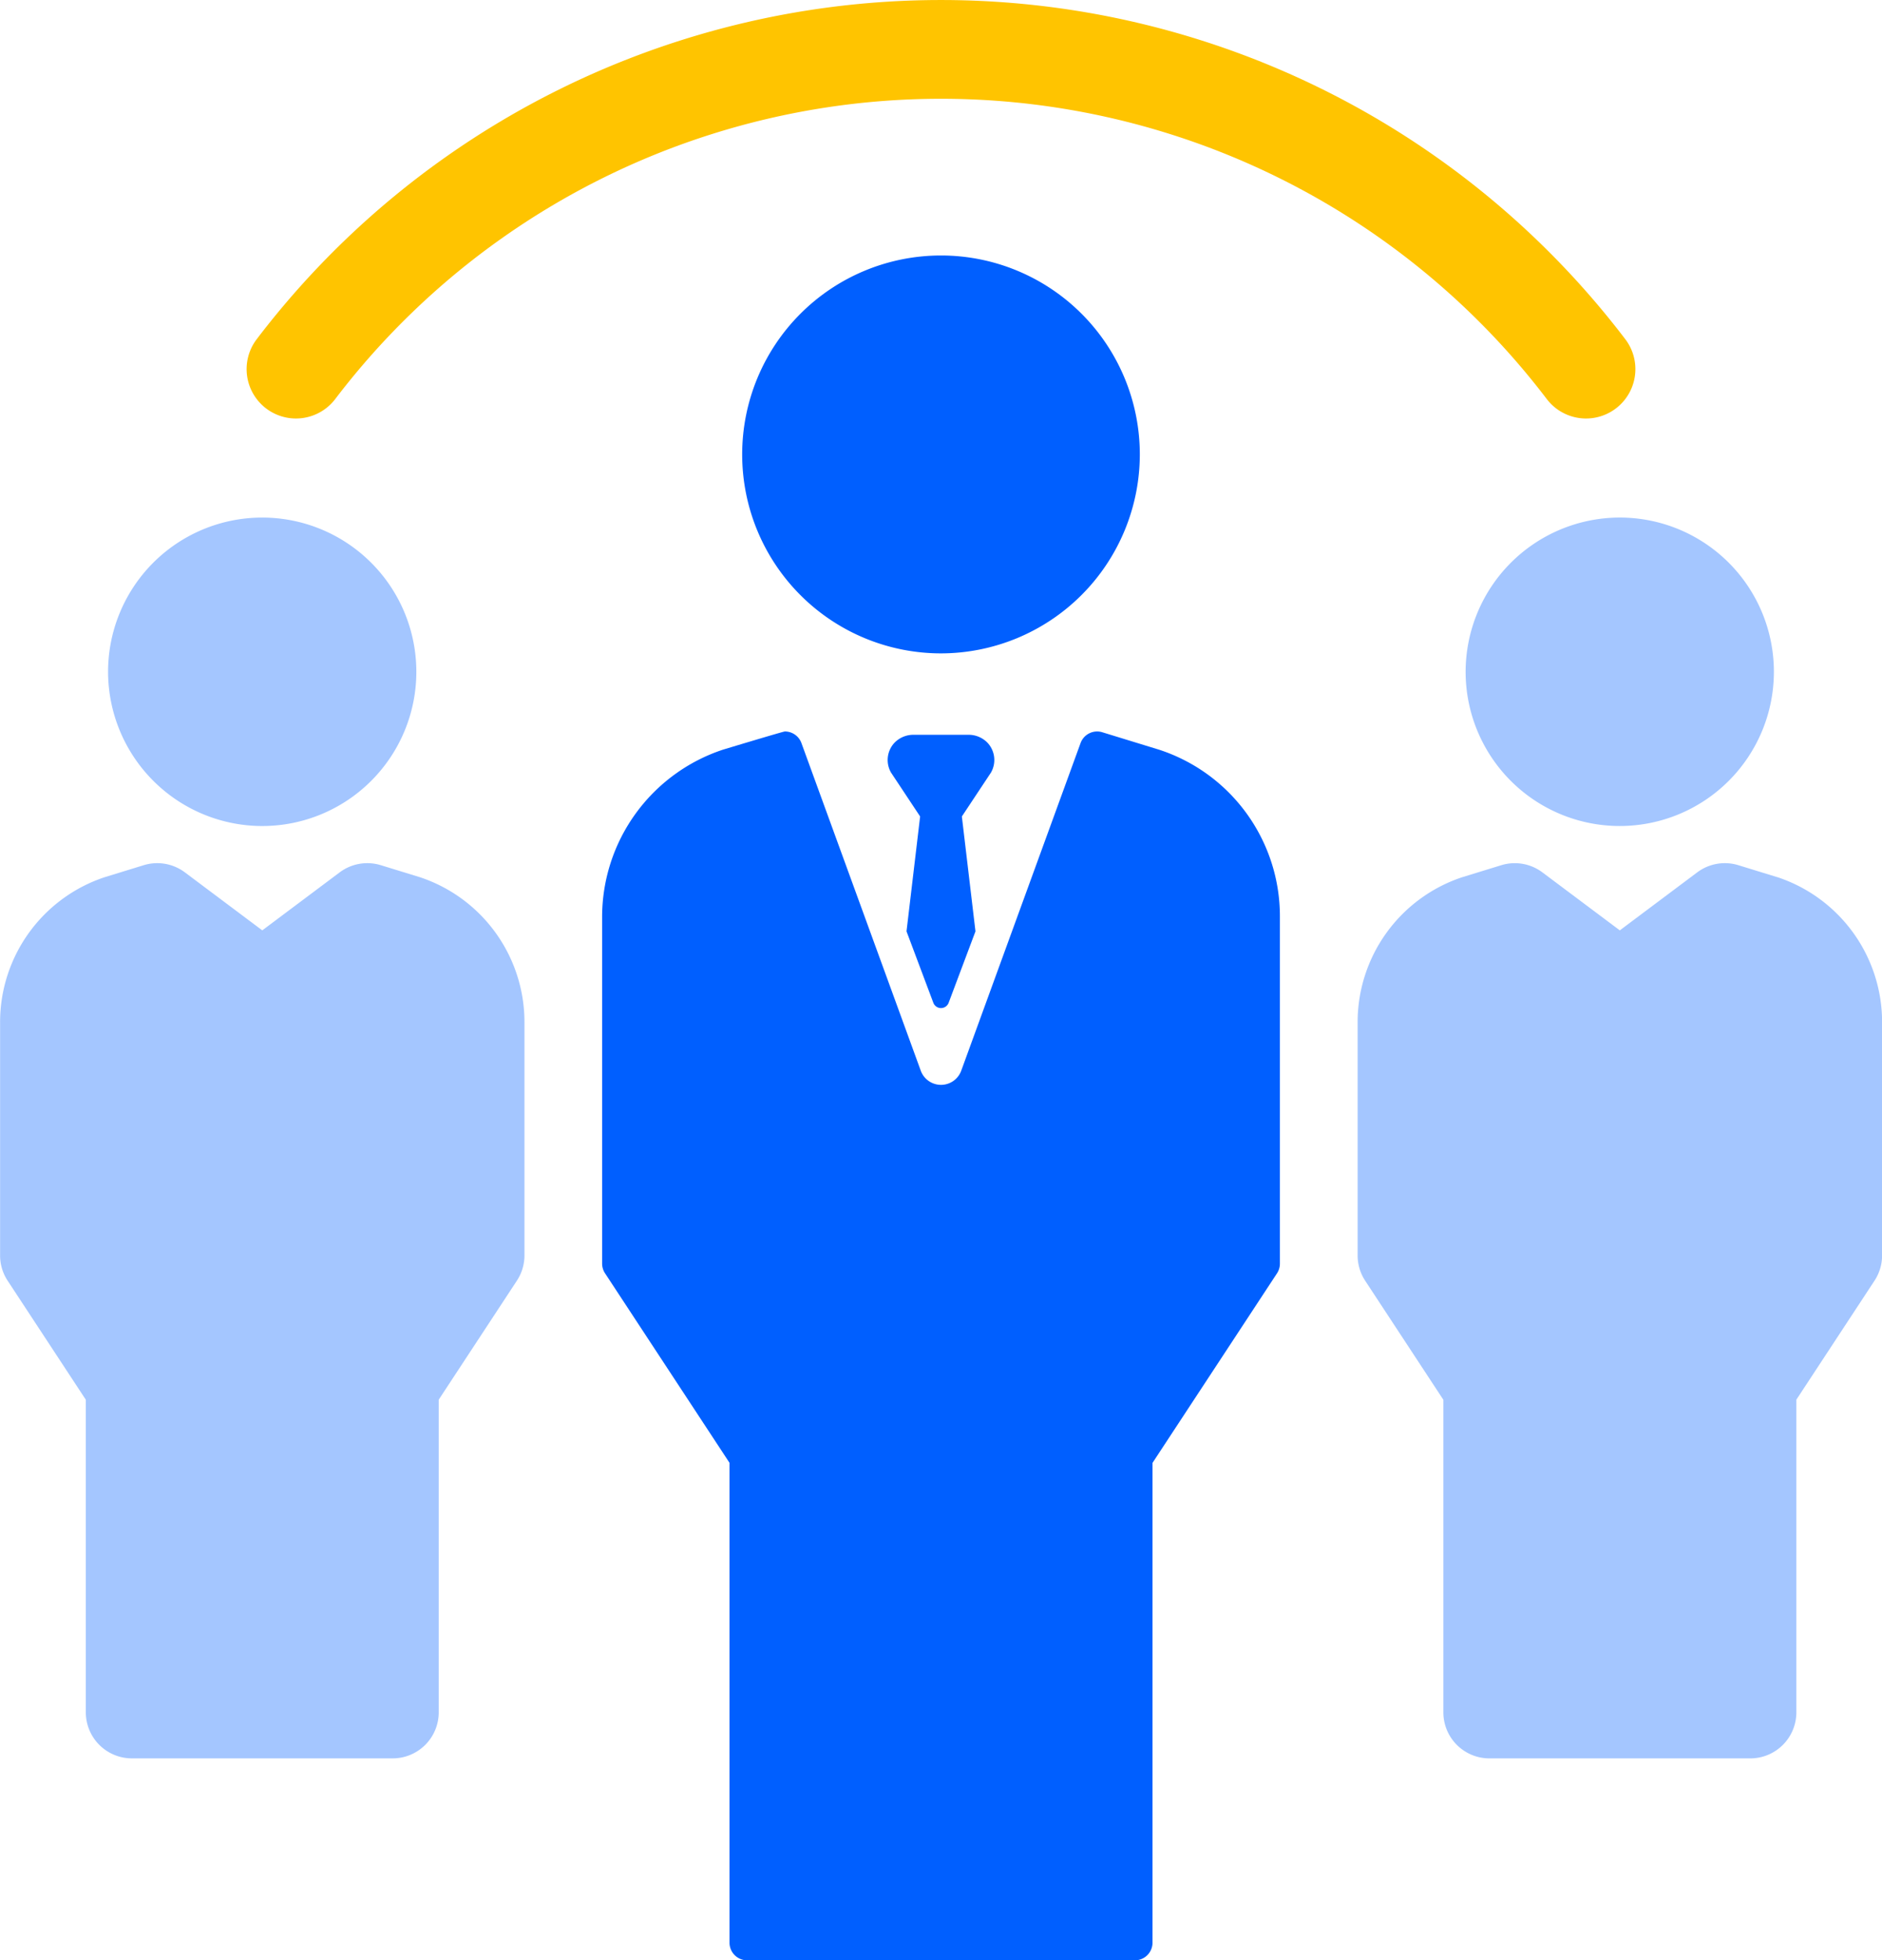
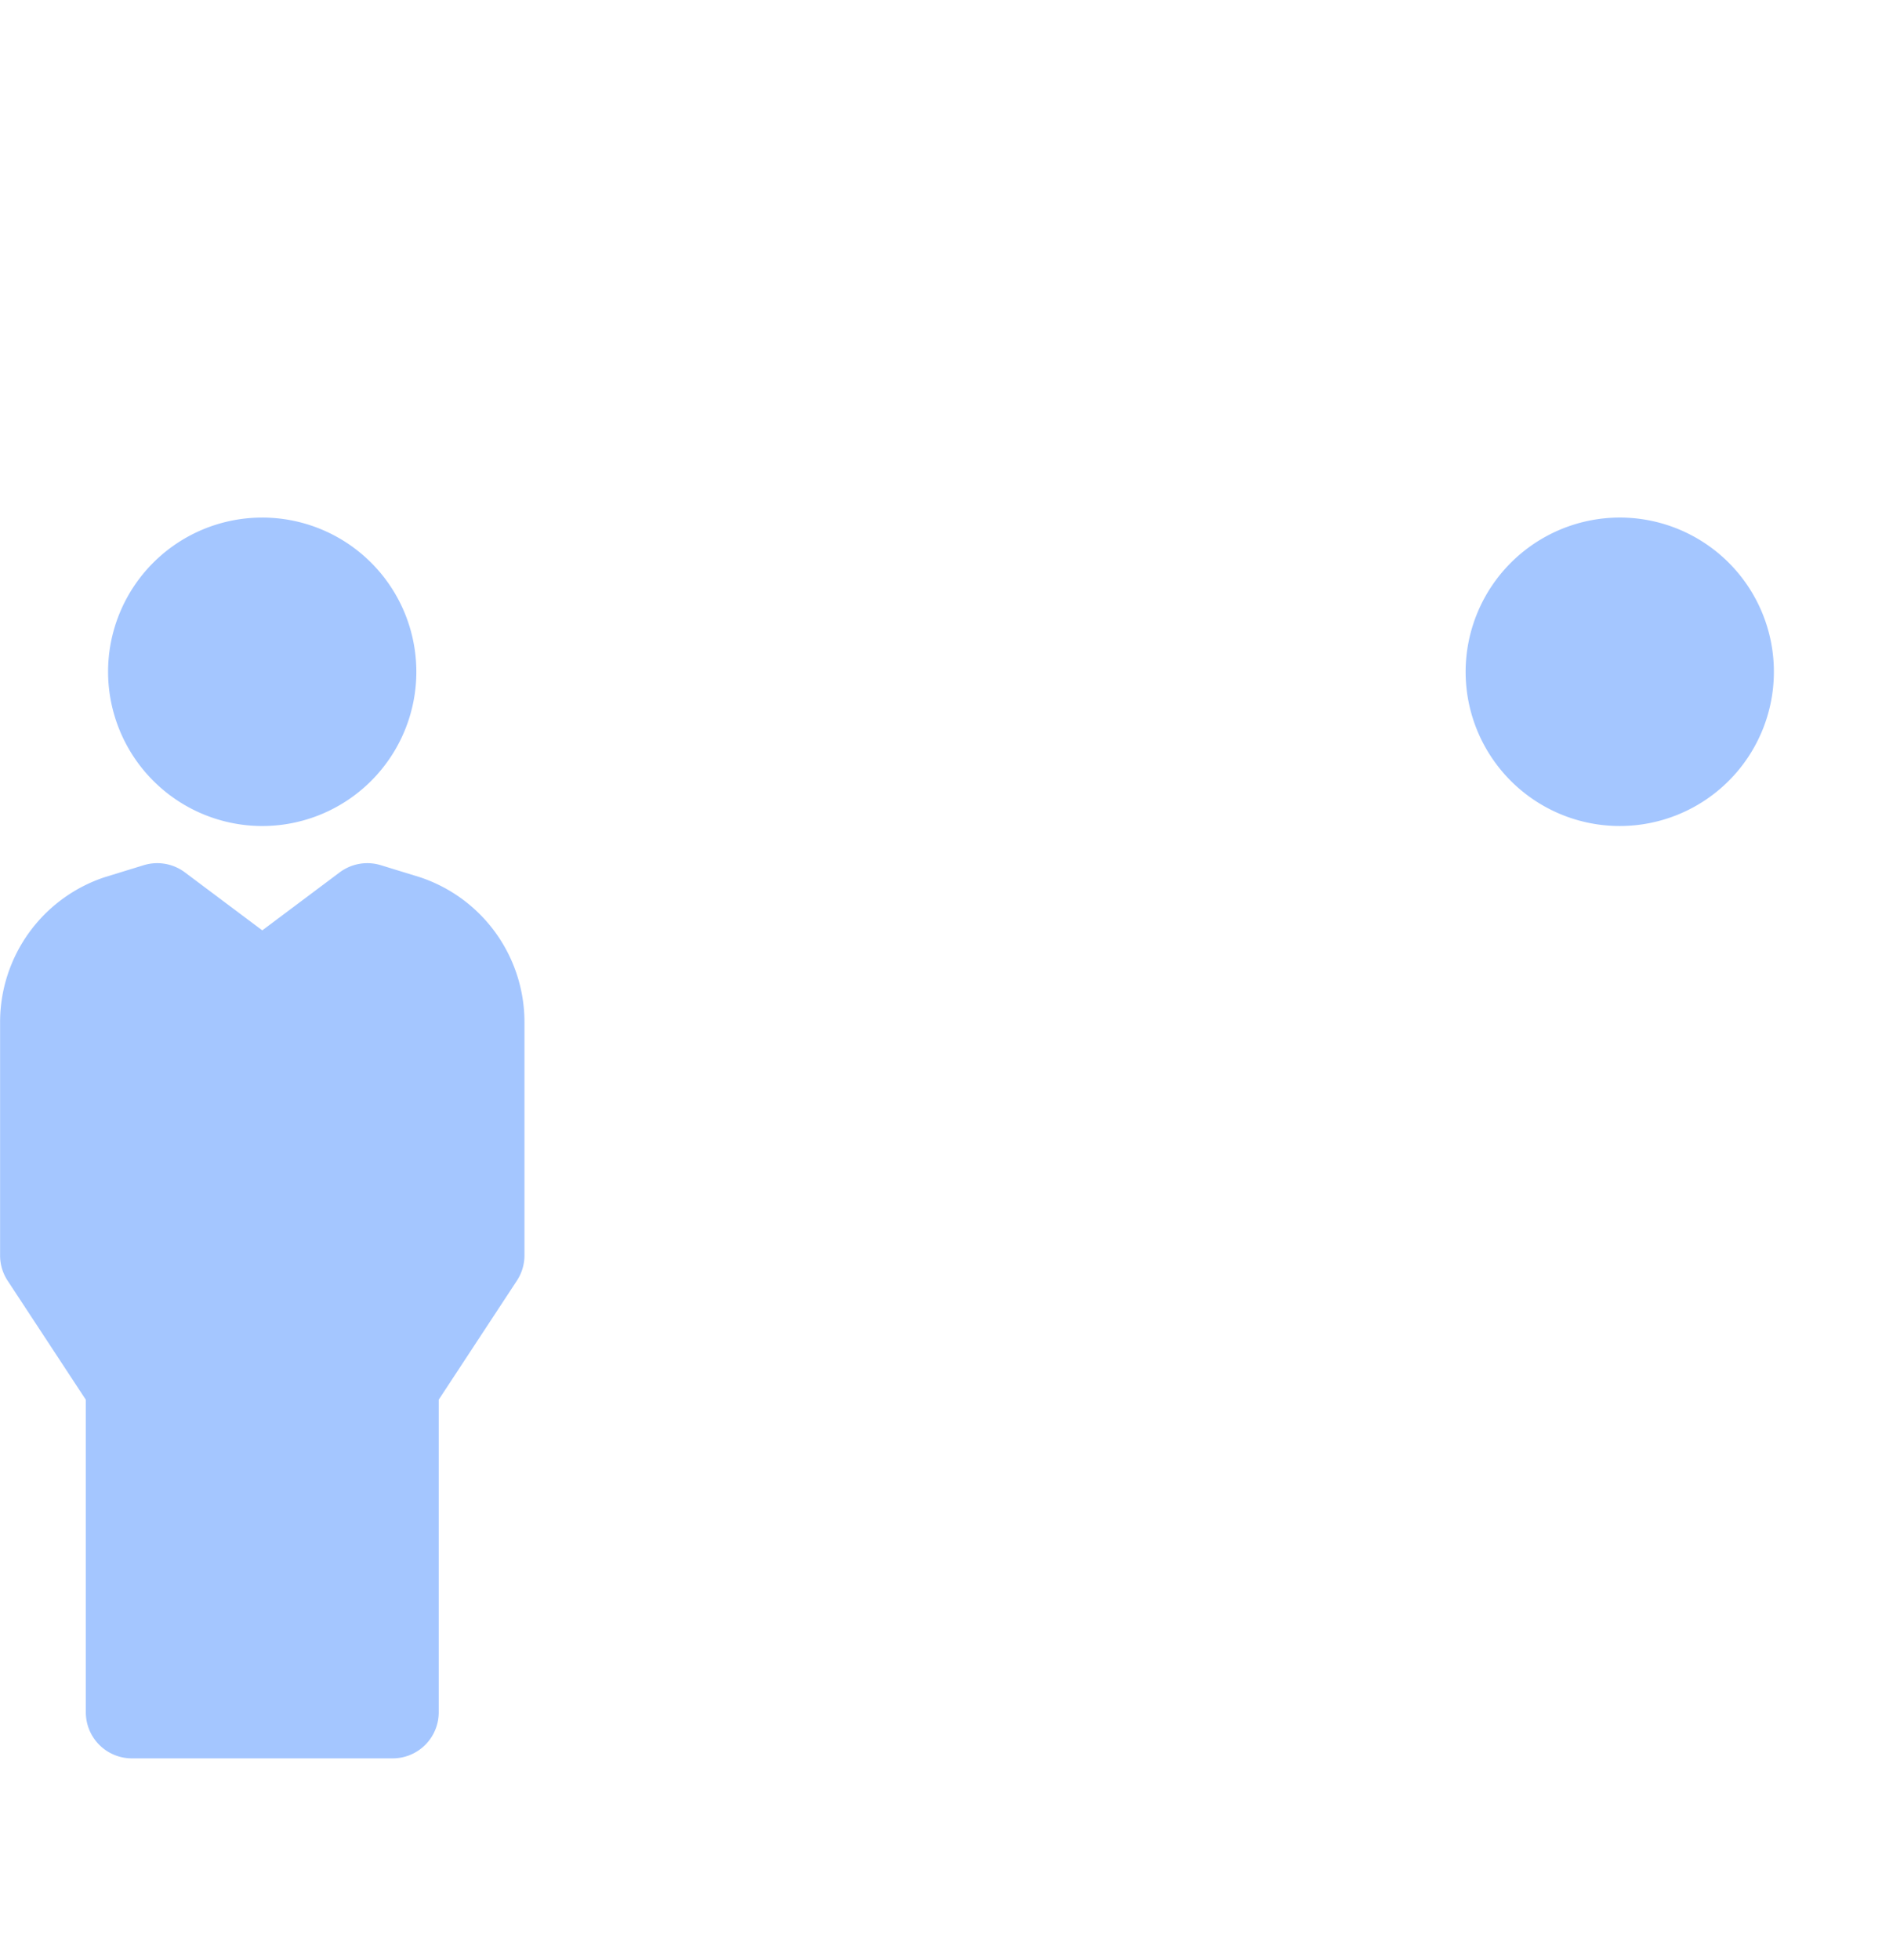
<svg xmlns="http://www.w3.org/2000/svg" width="105.374" height="109.686" viewBox="0 0 105.374 109.686">
  <defs>
    <style>
      .cls-1 {
        fill: #ffc400;
      }

      .cls-2 {
        fill: #a4c6ff;
      }

      .cls-3 {
        fill: #005fff;
      }
    </style>
  </defs>
  <g id="icon_team" transform="translate(-5.839)">
-     <path id="路径_657" data-name="路径 657" class="cls-1" d="M44.314,22.851a2.764,2.764,0,0,0,3.873-.52,42.635,42.635,0,0,1,67.838,0,2.763,2.763,0,1,0,4.393-3.353,48.162,48.162,0,0,0-76.624,0A2.764,2.764,0,0,0,44.314,22.851Z" transform="translate(-23.58)" />
    <path id="路径_658" data-name="路径 658" class="cls-2" d="M228.037,87.047a8.63,8.63,0,1,0,8.63-8.63A8.641,8.641,0,0,0,228.037,87.047Z" transform="translate(-140.137 -49.457)" />
-     <path id="路径_659" data-name="路径 659" class="cls-2" d="M235.166,131.566l-2.194-.674a2.583,2.583,0,0,0-2.3.4l-4.336,3.247L222,131.293a2.581,2.581,0,0,0-2.3-.4l-2.194.674a8.545,8.545,0,0,0-5.85,8.116v13.047a2.573,2.573,0,0,0,.424,1.416l4.376,6.659v17.488a2.579,2.579,0,0,0,2.579,2.579h14.607a2.579,2.579,0,0,0,2.579-2.579V160.8l4.376-6.659a2.577,2.577,0,0,0,.424-1.416V139.682a8.545,8.545,0,0,0-5.85-8.116Z" transform="translate(-129.803 -82.48)" />
    <path id="路径_660" data-name="路径 660" class="cls-2" d="M30.855,95.678a8.63,8.63,0,1,0-8.631-8.63,8.641,8.641,0,0,0,8.631,8.63Z" transform="translate(-10.334 -49.457)" />
    <path id="路径_661" data-name="路径 661" class="cls-2" d="M29.354,131.566l-2.194-.674a2.583,2.583,0,0,0-2.3.4l-4.336,3.247-4.336-3.247a2.581,2.581,0,0,0-2.3-.4l-2.194.674a8.545,8.545,0,0,0-5.85,8.116v13.047a2.572,2.572,0,0,0,.424,1.416l4.376,6.659v17.488a2.579,2.579,0,0,0,2.579,2.579H27.825a2.579,2.579,0,0,0,2.579-2.579V160.8l4.376-6.659a2.577,2.577,0,0,0,.424-1.416V139.682A8.545,8.545,0,0,0,29.354,131.566Z" transform="translate(0 -82.48)" />
-     <path id="路径_662" data-name="路径 662" class="cls-3" d="M140.622,49.841A11.132,11.132,0,1,0,129.49,60.973,11.145,11.145,0,0,0,140.622,49.841Z" transform="translate(-70.964 -24.413)" />
-     <path id="路径_663" data-name="路径 663" class="cls-3" d="M128.323,111.851l-.018-.006-3.177-.975a.987.987,0,0,0-1.217.606l-6.681,18.331a1.206,1.206,0,0,1-2.266,0l-6.681-18.331a.987.987,0,0,0-.926-.65c-.1,0-3.464,1.017-3.464,1.017a9.863,9.863,0,0,0-6.77,9.369V140.6a.988.988,0,0,0,.162.542l6.971,10.608V178.6a.987.987,0,0,0,.987.987h21.709a.987.987,0,0,0,.987-.987V151.754l6.971-10.608a.988.988,0,0,0,.162-.542V121.162a9.8,9.8,0,0,0-6.748-9.311Z" transform="translate(-57.571 -69.896)" />
-     <path id="路径_664" data-name="路径 664" class="cls-3" d="M146.012,111.784a1.47,1.47,0,0,0-1.088-.452h-3.045a1.471,1.471,0,0,0-1.088.452,1.412,1.412,0,0,0-.186,1.664l1.628,2.454-.762,6.428,1.5,3.992a.458.458,0,0,0,.861,0l1.5-3.992-.762-6.428,1.628-2.454A1.412,1.412,0,0,0,146.012,111.784Z" transform="translate(-84.876 -70.216)" />
  </g>
</svg>